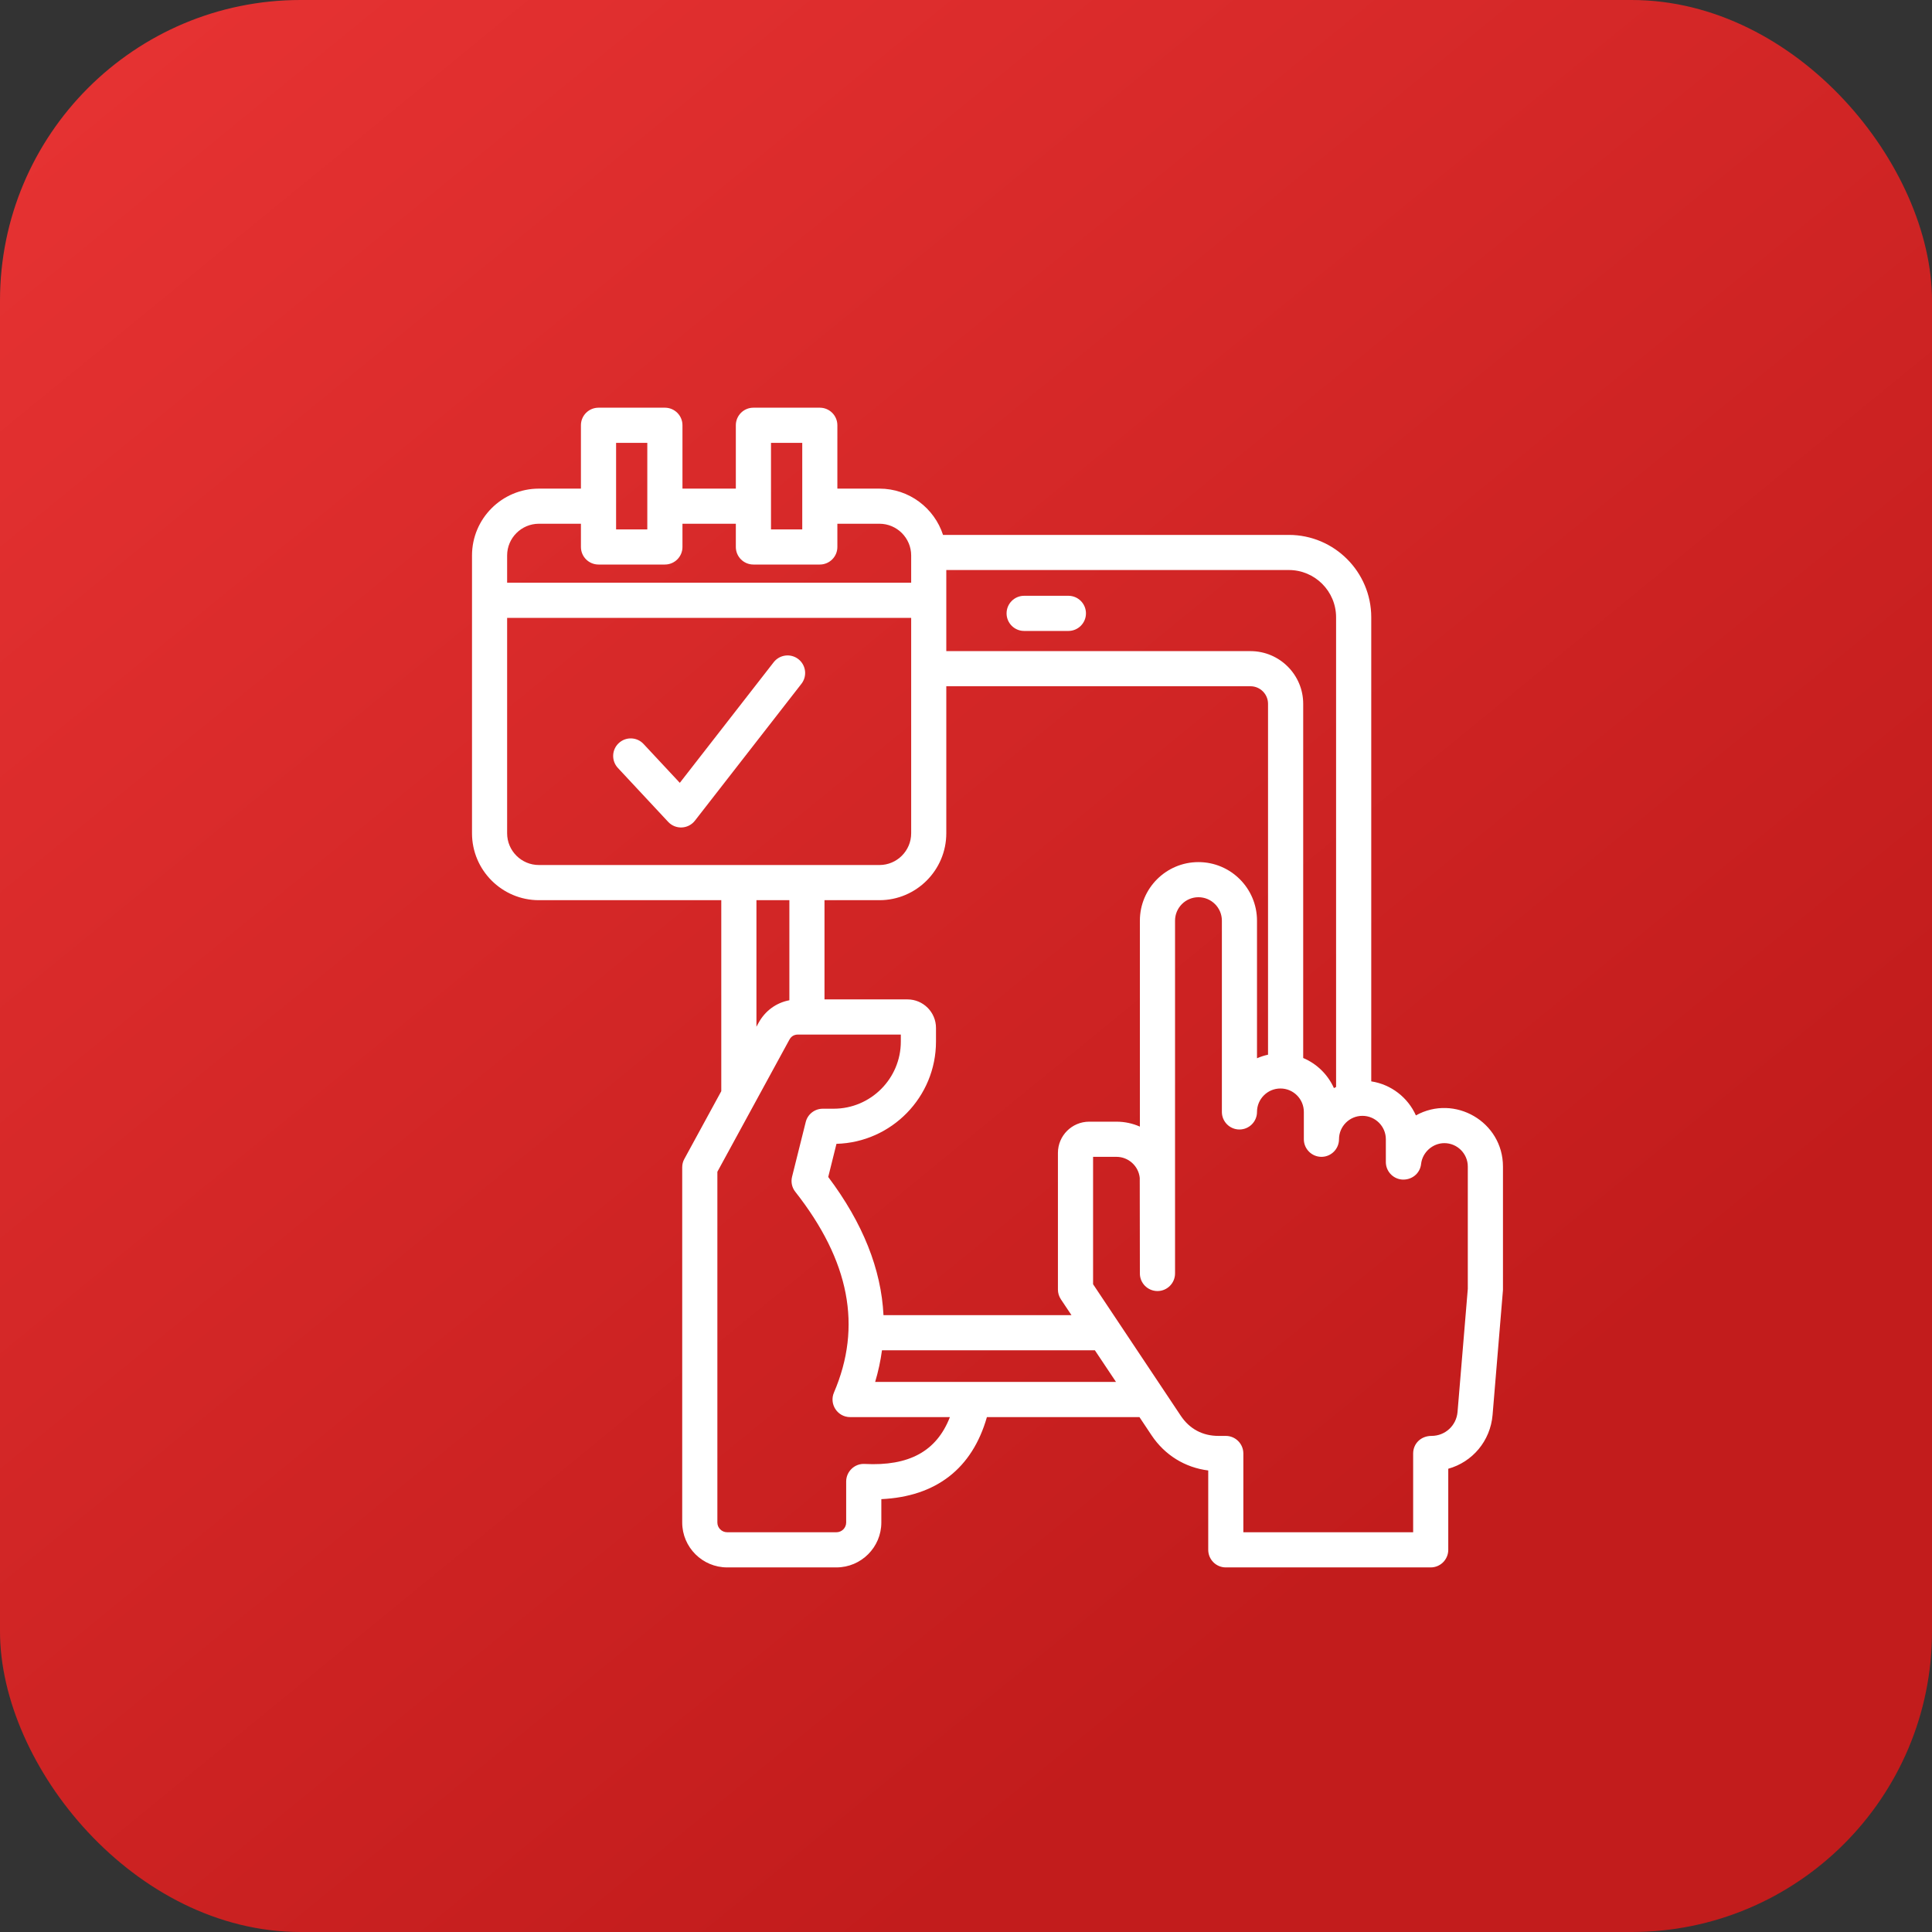
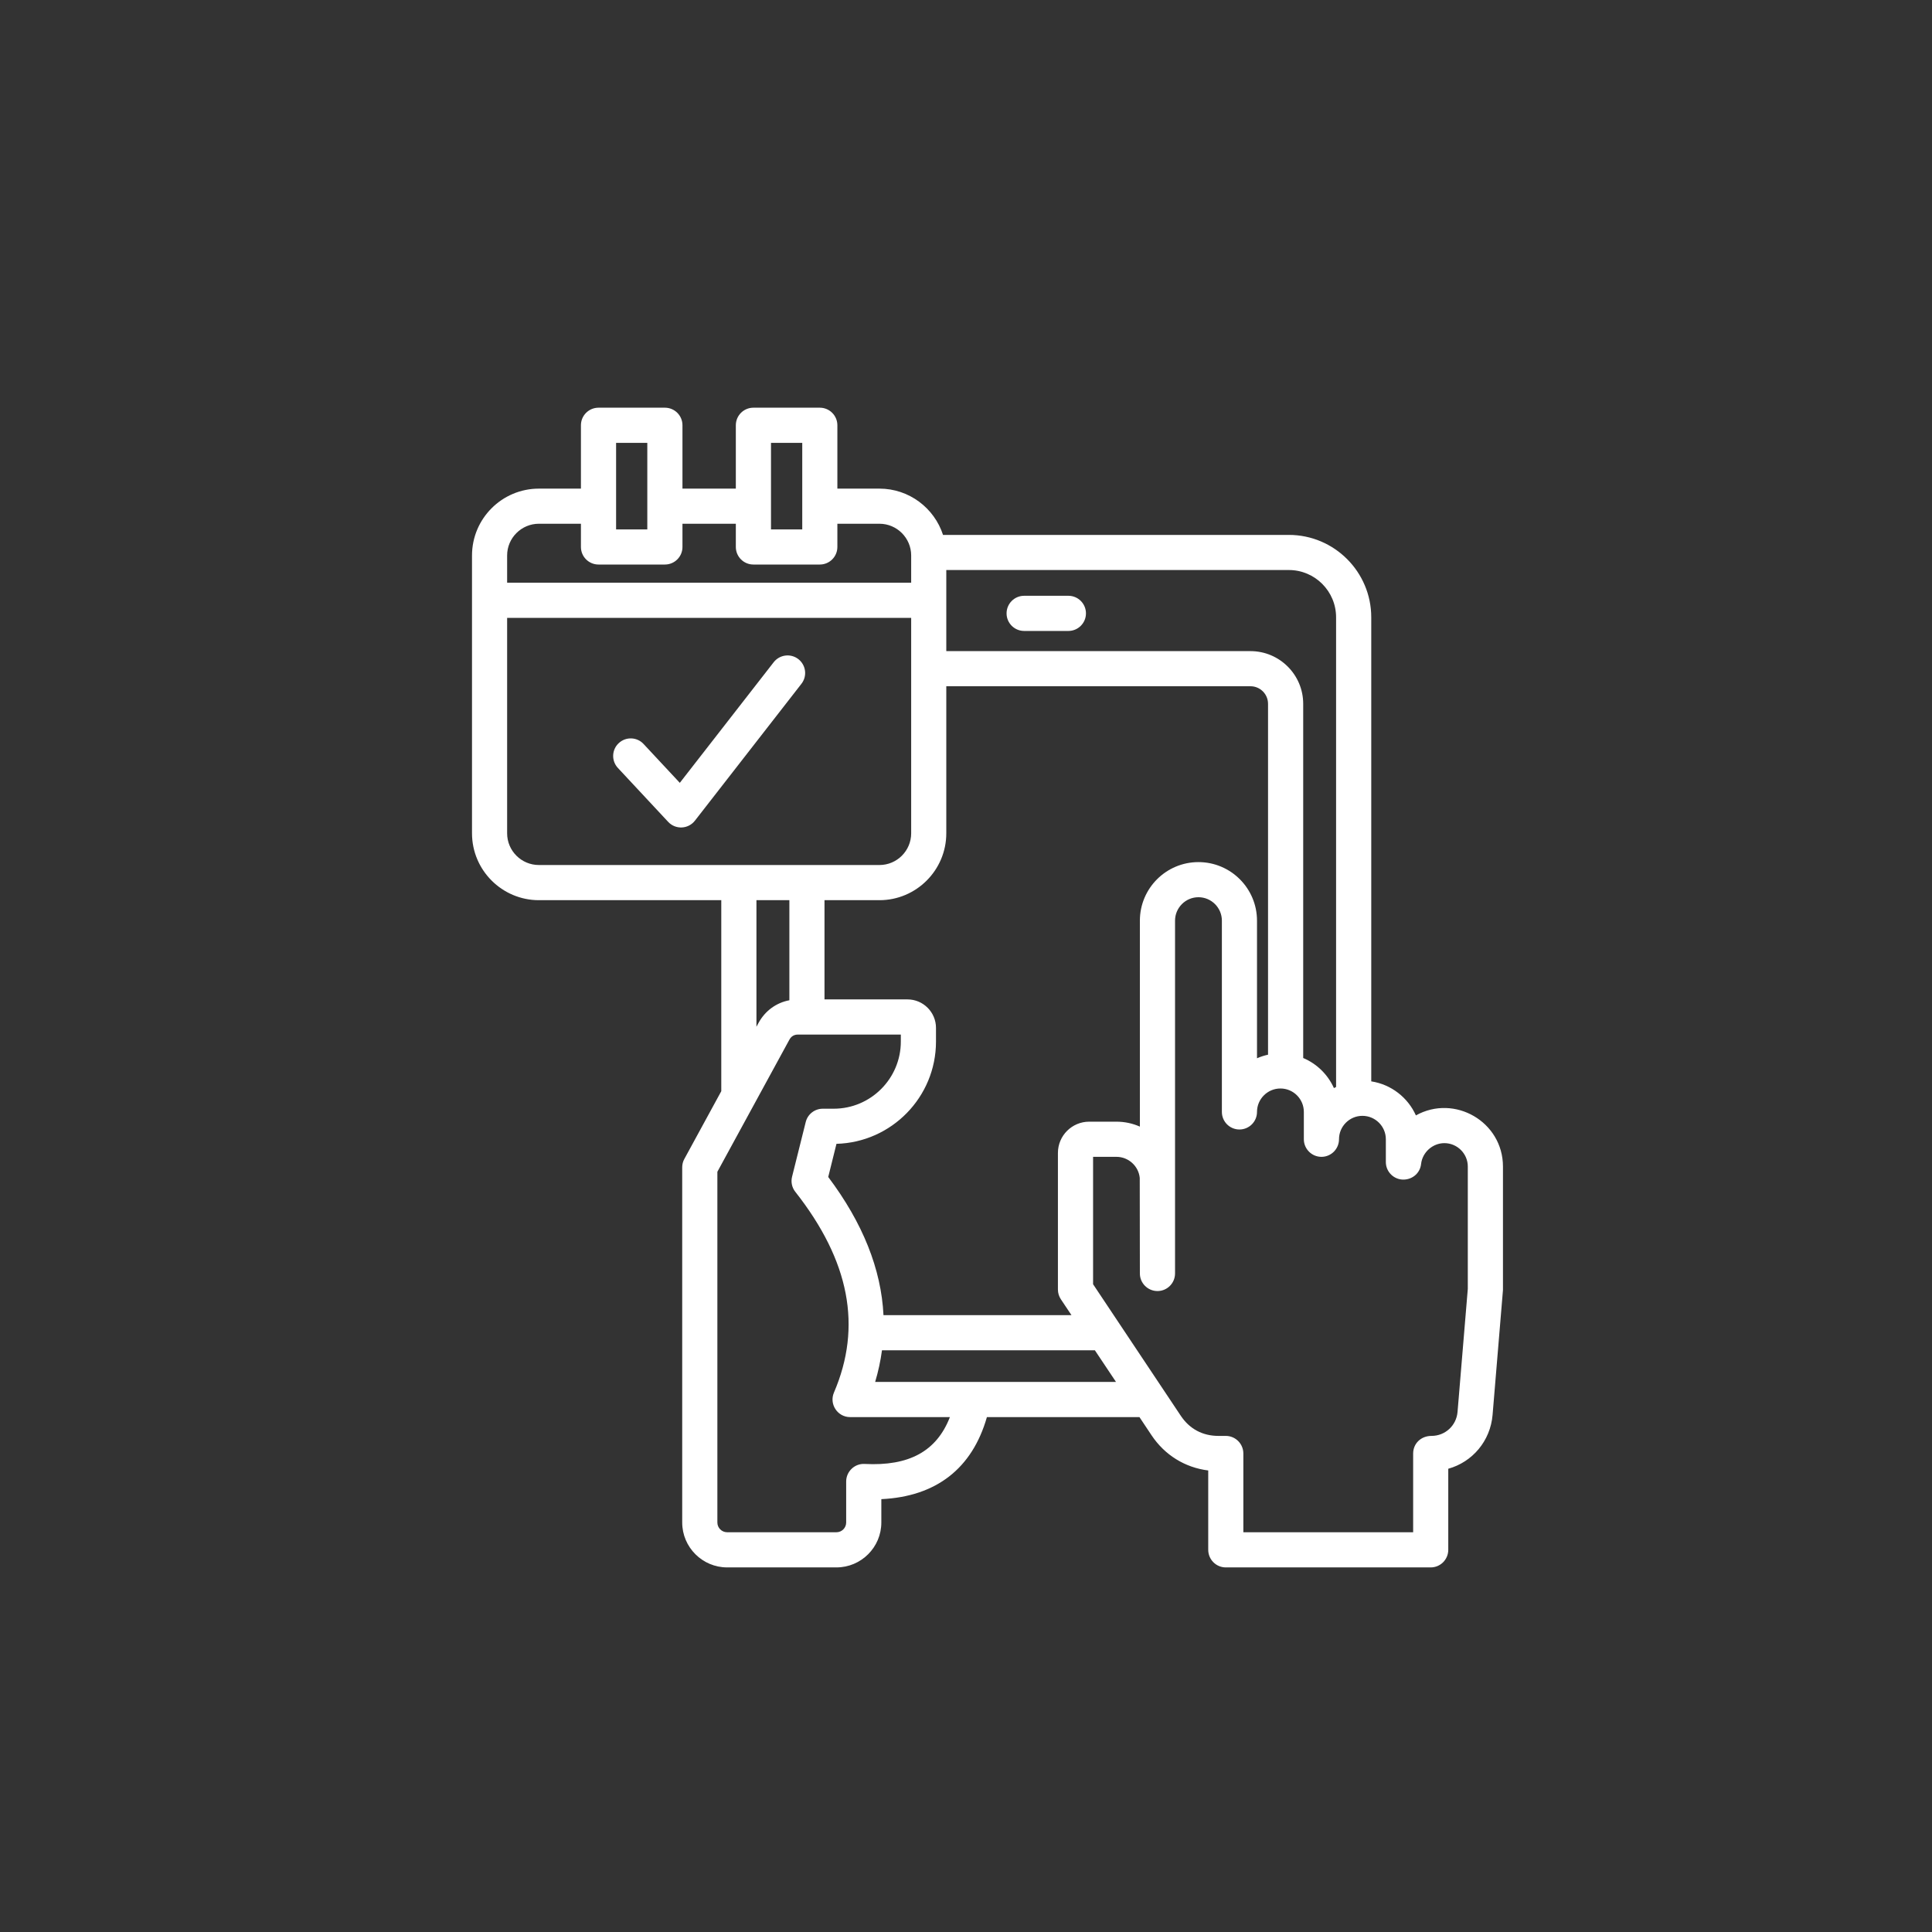
<svg xmlns="http://www.w3.org/2000/svg" width="45" height="45" viewBox="0 0 45 45" fill="none">
  <rect x="0" y="0" width="45" height="45" fill="#333333" stroke="none" />
-   <rect width="45" height="45" rx="7" fill="url(#paint0_linear_3451_844)" />
  <path fill-rule="evenodd" clip-rule="evenodd" d="M23.854 14.696H24.885C25.111 14.696 25.294 14.512 25.294 14.287C25.294 14.06 25.111 13.877 24.885 13.877H23.854C23.629 13.877 23.445 14.06 23.445 14.287C23.445 14.512 23.628 14.696 23.854 14.696ZM34.188 27.172C34.188 26.871 33.943 26.626 33.642 26.626C33.369 26.626 33.13 26.84 33.1 27.111C33.075 27.341 32.871 27.495 32.644 27.473C32.436 27.45 32.279 27.275 32.279 27.066V26.535C32.279 26.235 32.034 25.99 31.733 25.99C31.433 25.99 31.188 26.235 31.188 26.535C31.188 26.761 31.005 26.945 30.779 26.945C30.553 26.945 30.369 26.761 30.369 26.535V25.899C30.369 25.598 30.125 25.353 29.824 25.353C29.523 25.353 29.278 25.598 29.278 25.899C29.278 26.125 29.095 26.308 28.869 26.308C28.643 26.308 28.46 26.125 28.46 25.899V21.444C28.46 21.143 28.215 20.898 27.914 20.898C27.614 20.898 27.369 21.143 27.369 21.444V29.661C27.369 29.887 27.186 30.071 26.96 30.071C26.734 30.071 26.55 29.888 26.55 29.662L26.547 27.436C26.52 27.16 26.284 26.945 26.005 26.945H25.46V29.912L27.502 32.975C27.707 33.283 28.011 33.445 28.38 33.445H28.551C28.777 33.445 28.96 33.629 28.96 33.855V35.689H32.915V33.855C32.915 33.625 33.095 33.445 33.342 33.445C33.661 33.445 33.922 33.205 33.949 32.886L34.188 30.019V27.172H34.188ZM25.994 32.188H20.384C20.457 31.943 20.51 31.697 20.543 31.451H25.502L25.994 32.188ZM22.125 33.007H19.8C19.508 33.007 19.309 32.705 19.424 32.436C20.084 30.899 19.79 29.369 18.524 27.759C18.445 27.66 18.418 27.53 18.449 27.407L18.767 26.134C18.812 25.952 18.976 25.824 19.164 25.824H19.418C20.281 25.824 20.982 25.122 20.982 24.26V24.097H18.587C18.497 24.097 18.43 24.137 18.387 24.215L16.709 27.293V35.462C16.709 35.587 16.811 35.689 16.937 35.689H19.482C19.607 35.689 19.709 35.587 19.709 35.462V34.507C19.709 34.274 19.906 34.085 20.139 34.098C21.174 34.152 21.816 33.803 22.125 33.007ZM17.619 23.915L17.669 23.823C17.822 23.543 18.082 23.355 18.386 23.298V20.967H17.619V23.915ZM12.552 20.148H20.484C20.891 20.148 21.223 19.817 21.223 19.409V14.391H11.812V19.409C11.812 19.817 12.144 20.148 12.552 20.148ZM11.812 12.938V13.572H21.223V12.938C21.223 12.531 20.891 12.199 20.484 12.199H19.504V12.74C19.504 12.966 19.321 13.149 19.095 13.149H17.548C17.322 13.149 17.139 12.966 17.139 12.74V12.199H15.896V12.74C15.896 12.966 15.713 13.149 15.487 13.149H13.941C13.714 13.149 13.531 12.966 13.531 12.74V12.199H12.552C12.144 12.199 11.812 12.531 11.812 12.938ZM14.35 12.331V10.315H15.077V12.331H14.35ZM17.958 12.331V10.315H18.686V12.331H17.958ZM29.278 21.444C29.278 20.691 28.667 20.08 27.914 20.08C27.162 20.08 26.55 20.691 26.55 21.444V26.241C26.383 26.167 26.198 26.126 26.005 26.126H25.369C24.968 26.126 24.641 26.452 24.641 26.854V30.036C24.641 30.116 24.665 30.196 24.71 30.263L24.957 30.633H20.578C20.526 29.563 20.097 28.486 19.291 27.414L19.483 26.642C20.767 26.607 21.801 25.552 21.801 24.26V23.942C21.801 23.576 21.503 23.278 21.137 23.278H19.204V20.967H20.484C21.342 20.967 22.041 20.268 22.041 19.409V15.984H29.126C29.352 15.984 29.535 16.168 29.535 16.393V24.566C29.446 24.585 29.36 24.613 29.278 24.649V21.444H29.278ZM30.02 13.277C30.627 13.277 31.12 13.771 31.12 14.378V25.318C31.103 25.326 31.086 25.335 31.07 25.344C30.929 25.029 30.672 24.777 30.354 24.643V16.393C30.354 15.716 29.803 15.166 29.126 15.166H22.041V13.277H30.02ZM35.007 27.172V30.036C35.007 30.047 35.006 30.059 35.005 30.07L34.765 32.955C34.714 33.565 34.294 34.054 33.733 34.21V36.098C33.733 36.324 33.55 36.508 33.324 36.508H28.551C28.325 36.508 28.142 36.324 28.142 36.098V34.25C27.603 34.183 27.13 33.893 26.821 33.429L26.54 33.007H22.987C22.645 34.205 21.804 34.858 20.528 34.918V35.462C20.528 36.038 20.059 36.508 19.482 36.508H16.937C16.36 36.508 15.89 36.038 15.89 35.462V27.188C15.89 27.119 15.907 27.052 15.941 26.992L16.8 25.416V20.967H12.552C11.693 20.967 10.994 20.268 10.994 19.409V12.938C10.994 12.079 11.693 11.381 12.552 11.381H13.531V9.905C13.531 9.679 13.714 9.496 13.941 9.496H15.487C15.713 9.496 15.896 9.679 15.896 9.905V11.381H17.139V9.905C17.139 9.679 17.322 9.496 17.548 9.496H19.095C19.32 9.496 19.504 9.679 19.504 9.905V11.381H20.484C21.175 11.381 21.762 11.834 21.965 12.459H30.02C31.078 12.459 31.939 13.32 31.939 14.378V25.187C32.404 25.258 32.793 25.564 32.979 25.98C33.879 25.479 35.007 26.127 35.007 27.172ZM18.667 15.927L16.186 19.115C16.031 19.314 15.736 19.328 15.563 19.143L14.392 17.887C14.238 17.722 14.246 17.463 14.412 17.309C14.577 17.155 14.836 17.163 14.99 17.329L15.834 18.234L18.021 15.424C18.16 15.246 18.417 15.214 18.595 15.352C18.774 15.492 18.806 15.748 18.667 15.927Z" fill="white" />
  <defs>
    <linearGradient id="paint0_linear_3451_844" x1="-1.35" y1="-6.3" x2="32.85" y2="35.55" gradientUnits="userSpaceOnUse">
      <stop stop-color="#EC3636" />
      <stop offset="1" stop-color="#C21C1C" />
    </linearGradient>
  </defs>
</svg>